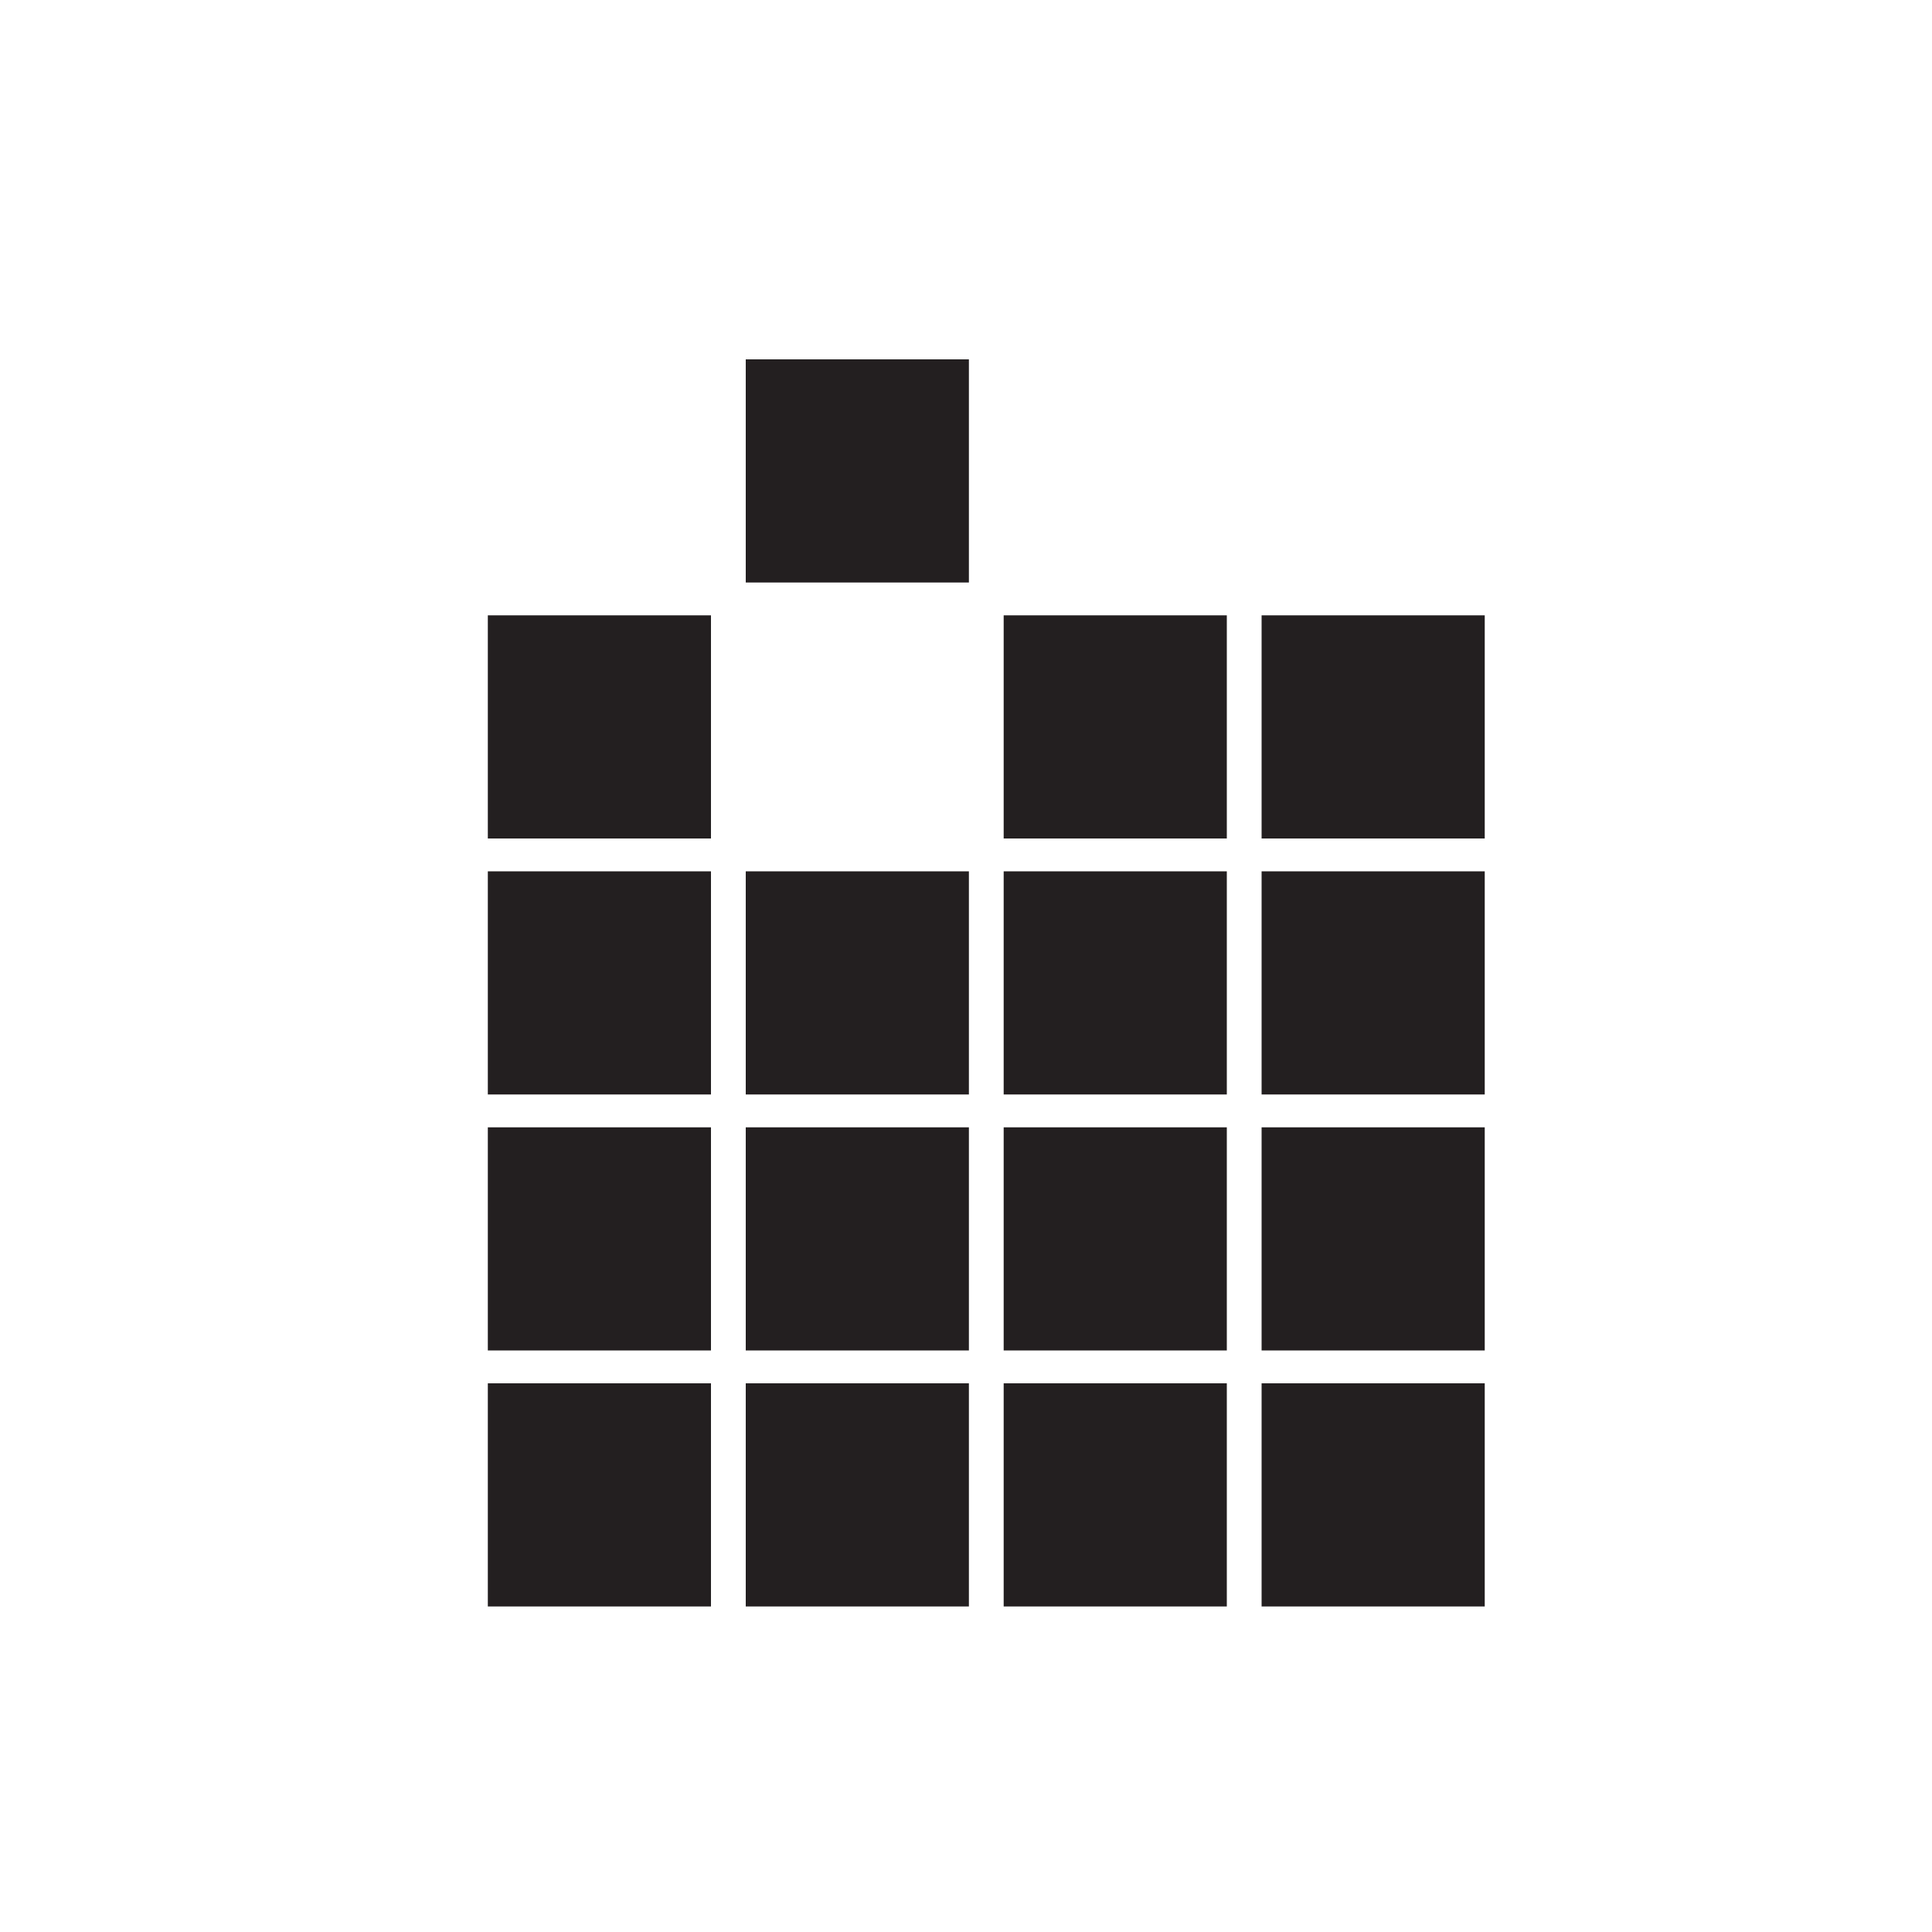
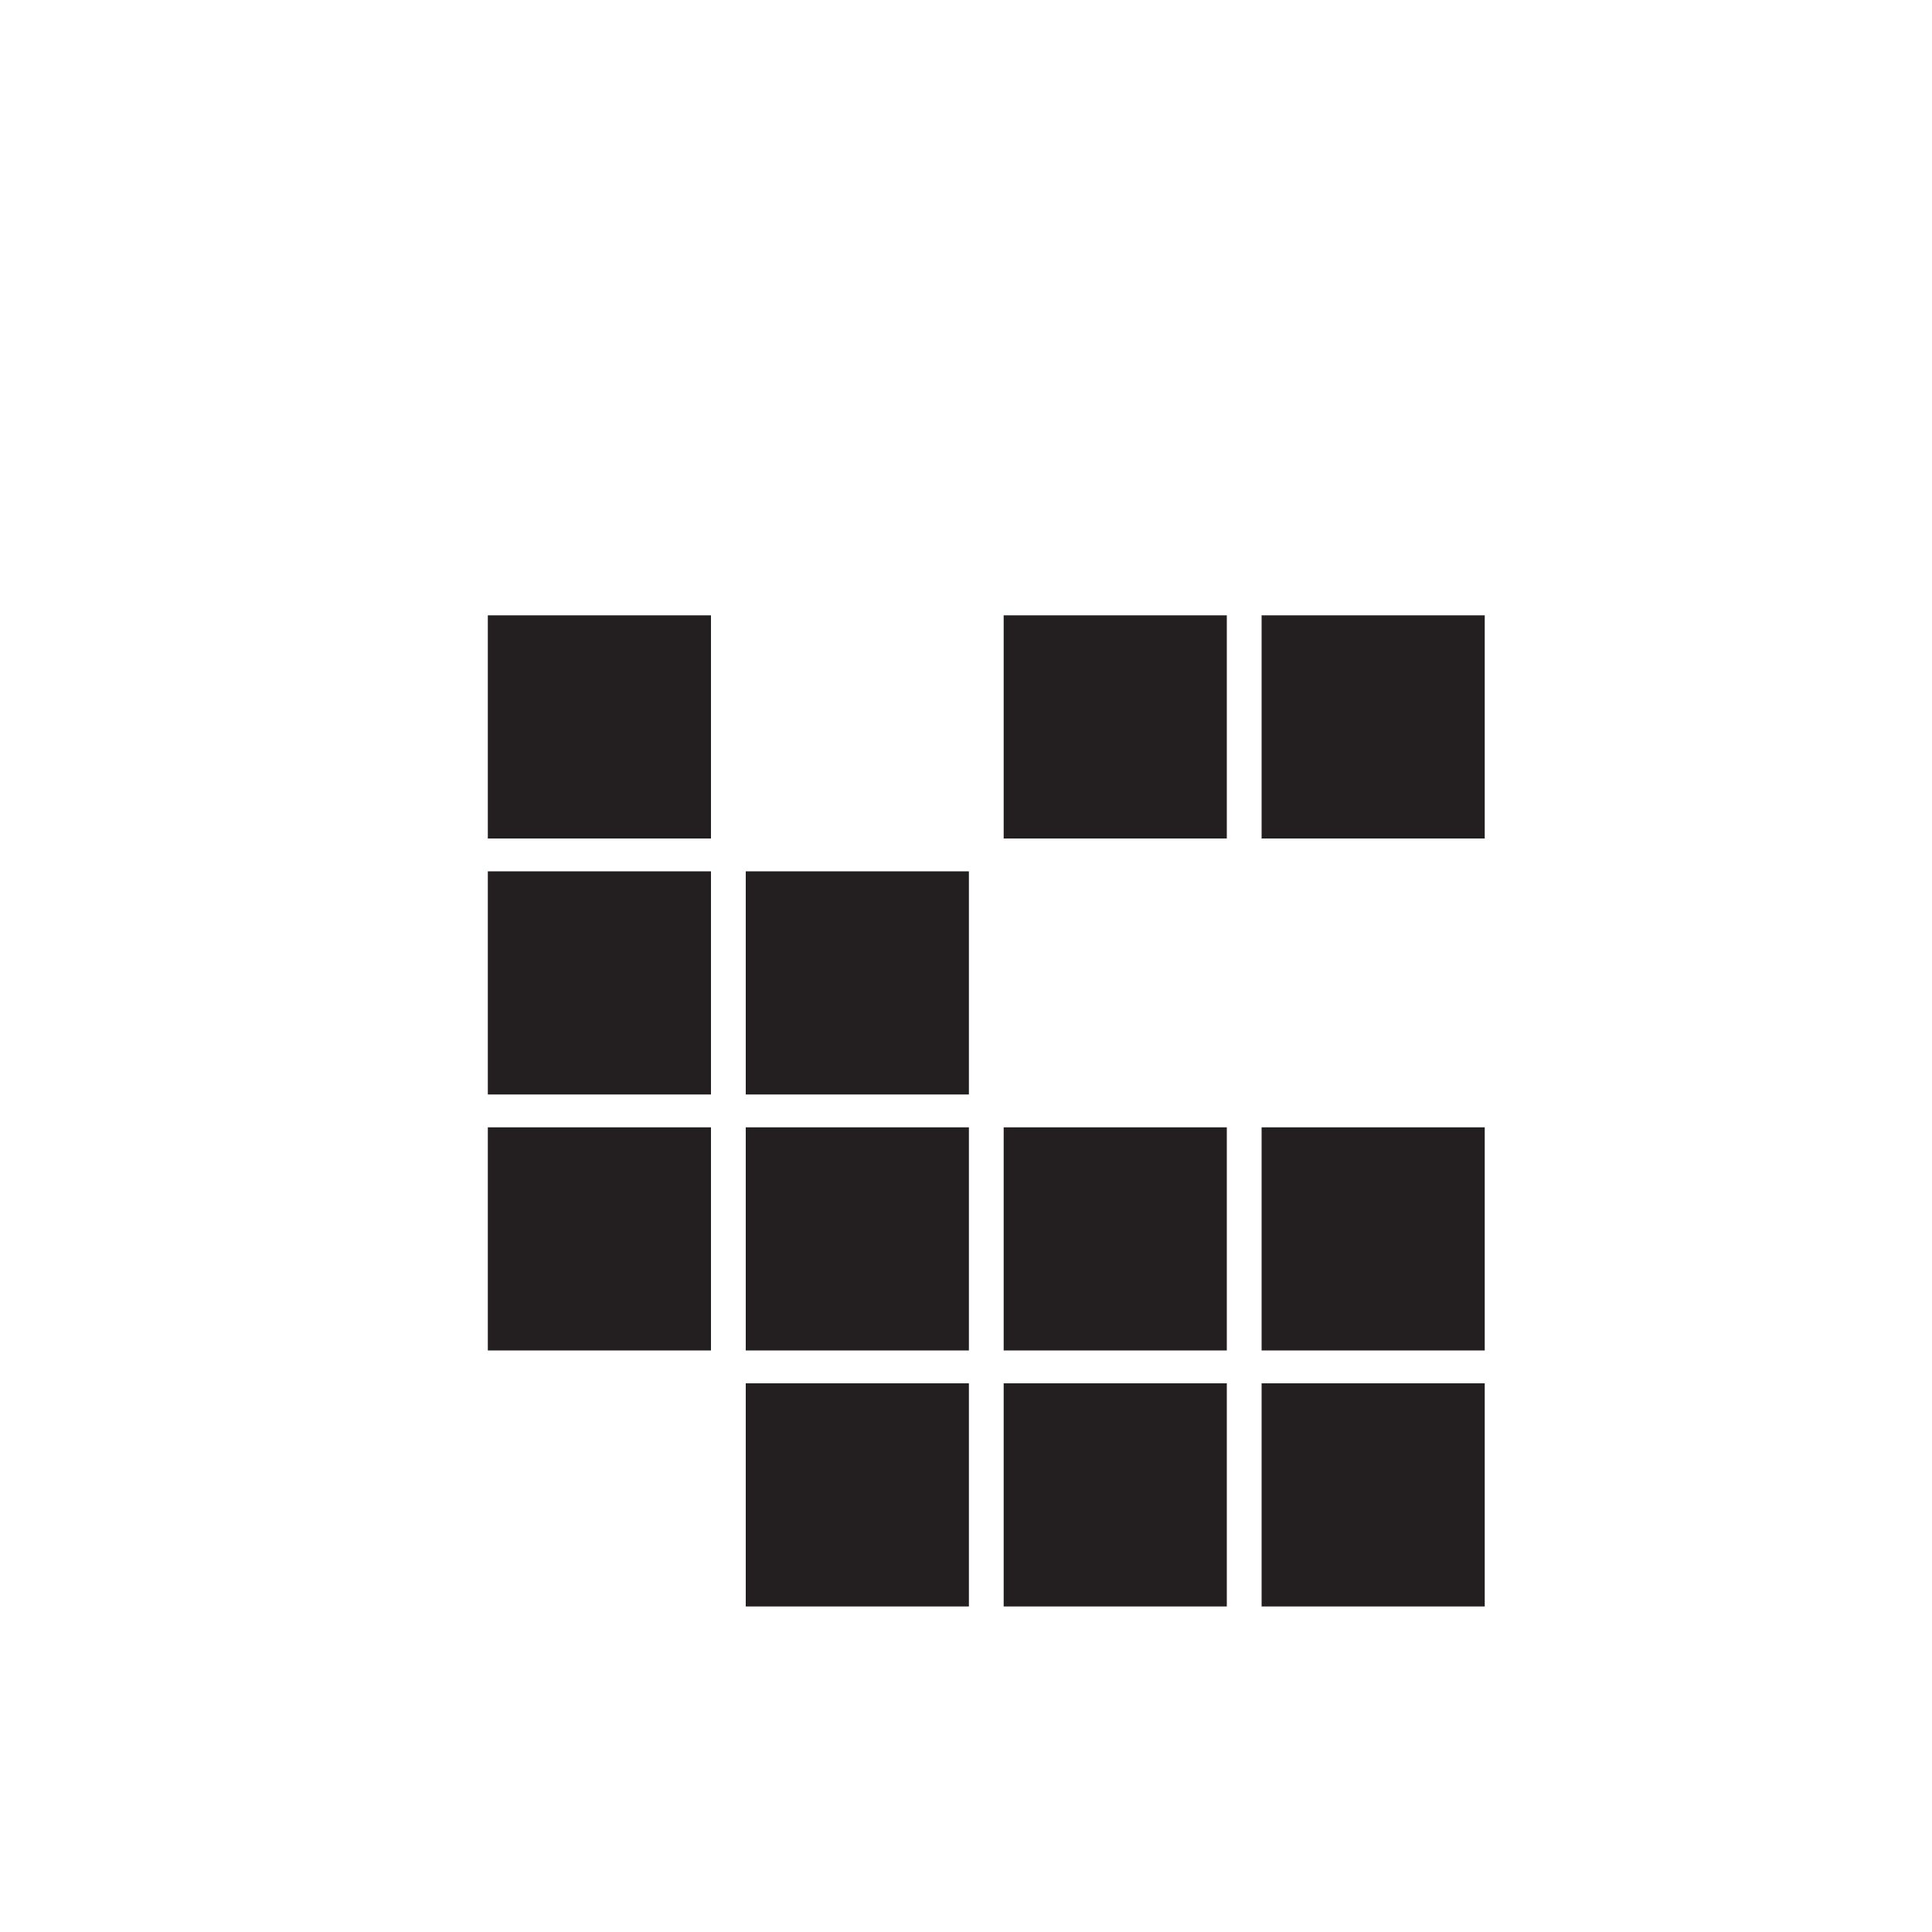
<svg xmlns="http://www.w3.org/2000/svg" id="Layer_1" data-name="Layer 1" viewBox="0 0 40 40">
  <defs>
    <style>
      .cls-1 {
        fill: #231f20;
        stroke-width: 0px;
      }
    </style>
  </defs>
-   <rect class="cls-1" x="10.1" y="28.64" width="4.62" height="4.62" />
  <rect class="cls-1" x="10.1" y="23.34" width="4.62" height="4.62" />
  <rect class="cls-1" x="10.1" y="18.04" width="4.62" height="4.62" />
  <rect class="cls-1" x="10.1" y="12.74" width="4.62" height="4.62" />
  <rect class="cls-1" x="15.44" y="28.64" width="4.62" height="4.62" />
  <rect class="cls-1" x="15.44" y="23.34" width="4.62" height="4.62" />
  <rect class="cls-1" x="15.44" y="18.04" width="4.62" height="4.62" />
-   <rect class="cls-1" x="15.44" y="7.44" width="4.62" height="4.62" />
  <rect class="cls-1" x="20.78" y="28.64" width="4.62" height="4.62" />
  <rect class="cls-1" x="20.78" y="23.34" width="4.62" height="4.62" />
-   <rect class="cls-1" x="20.78" y="18.04" width="4.62" height="4.62" />
  <rect class="cls-1" x="20.78" y="12.74" width="4.62" height="4.62" />
  <rect class="cls-1" x="26.12" y="28.64" width="4.62" height="4.62" />
  <rect class="cls-1" x="26.12" y="23.34" width="4.62" height="4.62" />
-   <rect class="cls-1" x="26.12" y="18.04" width="4.62" height="4.62" />
  <rect class="cls-1" x="26.12" y="12.74" width="4.62" height="4.62" />
</svg>